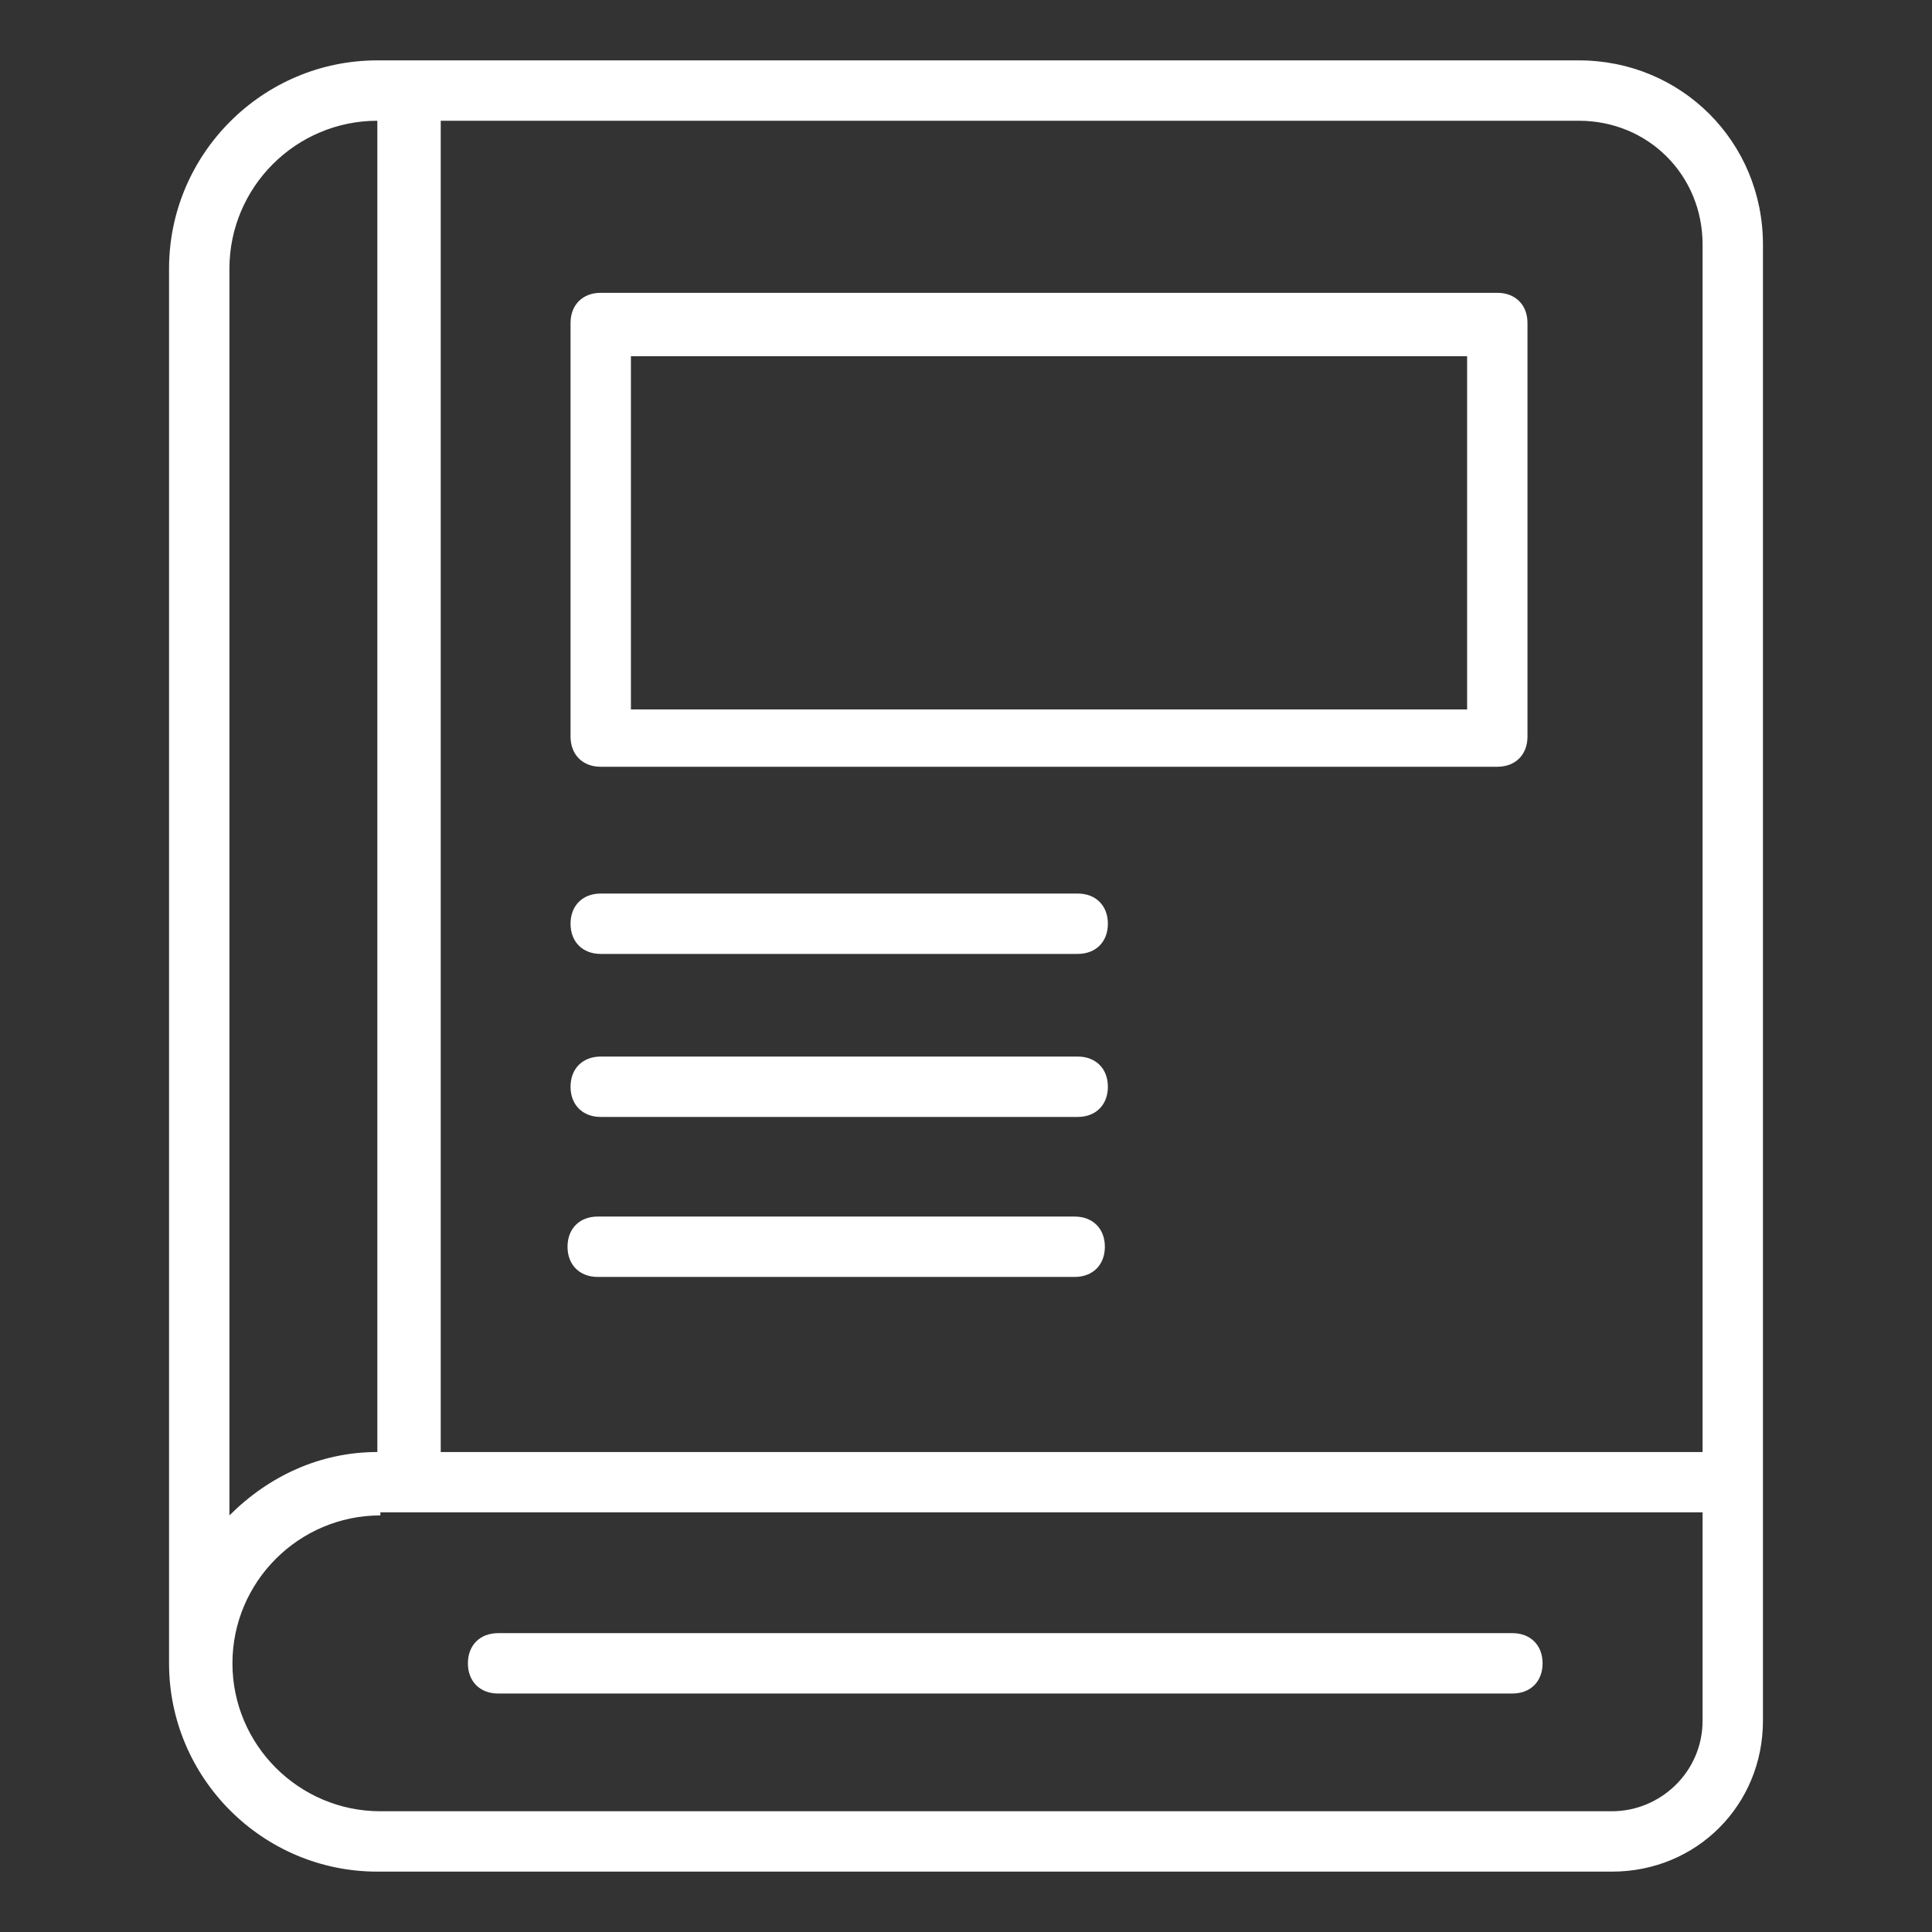
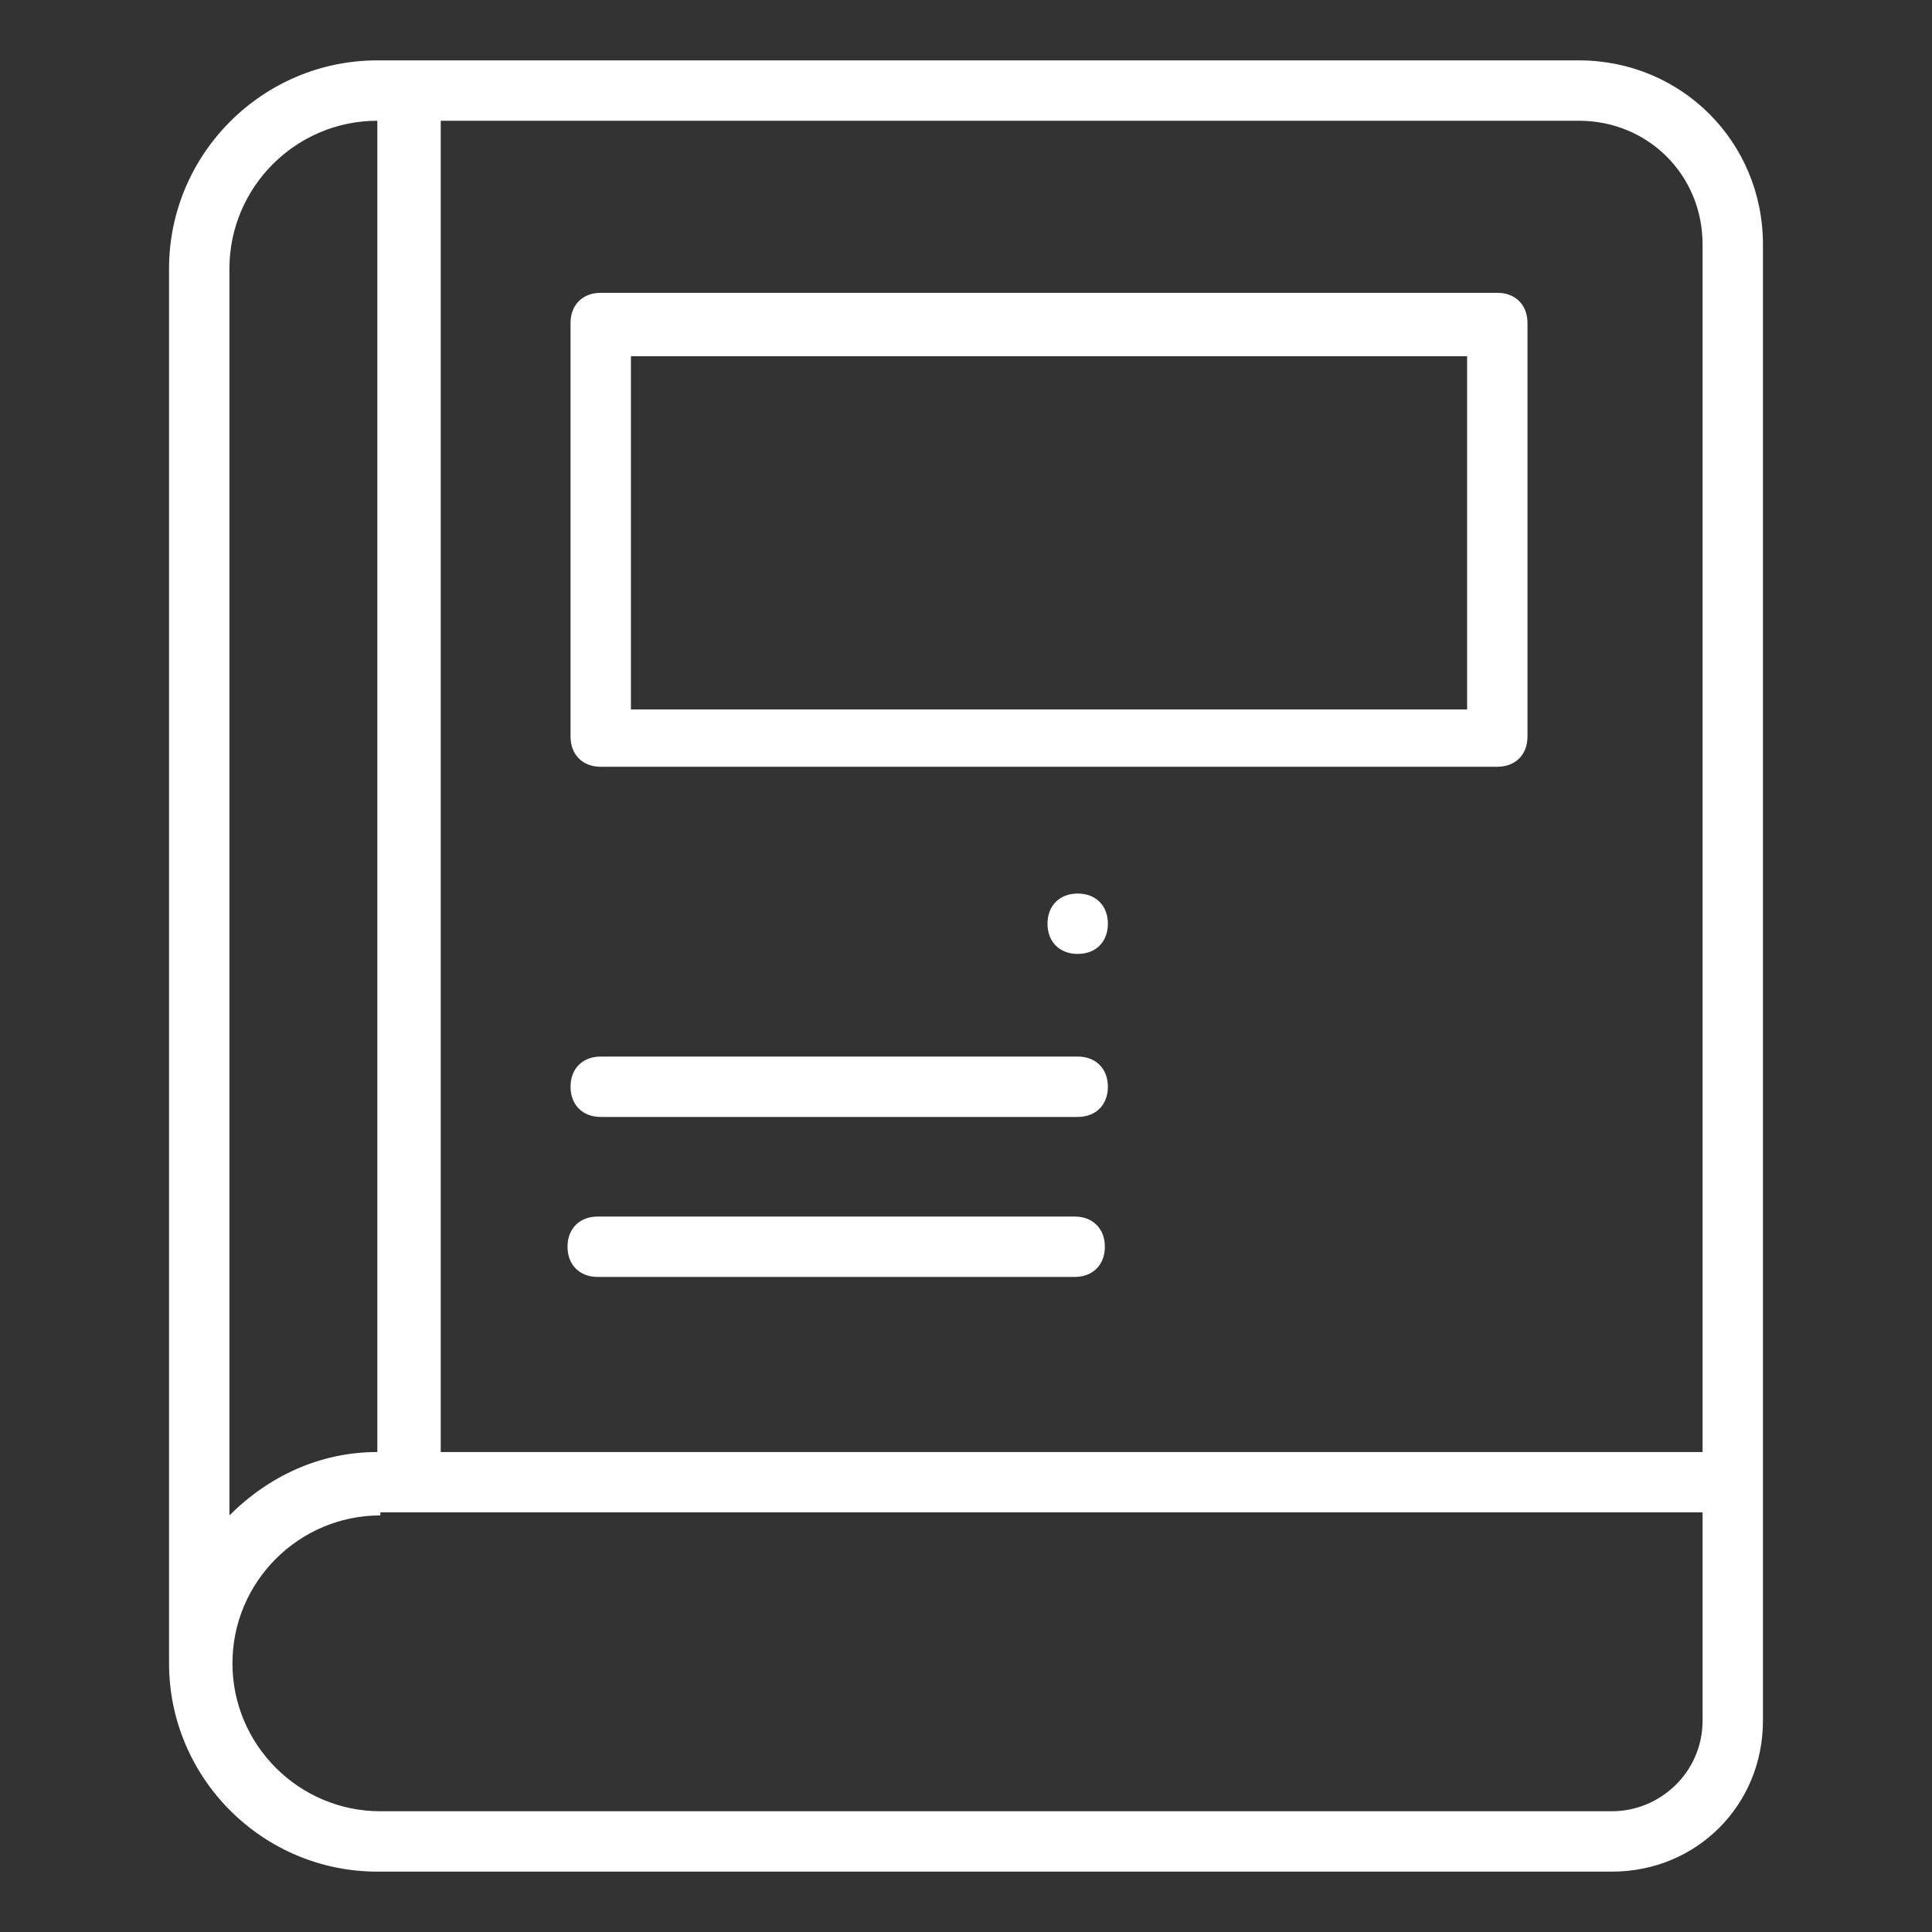
<svg xmlns="http://www.w3.org/2000/svg" id="Layer_1" version="1.1" viewBox="0 0 64 64">
  <rect x="0" y="0" width="64" height="64" fill="#333333" stroke="none" />
  <defs>
    <style>
      .st0 {
        fill: #fff;
      }
    </style>
  </defs>
  <path class="st0" d="M12.6,62h40.8c2.8,0,5-2.2,5-5v-7.8s0,0,0,0V8.1c0-3.4-2.7-6.1-6.1-6.1H12.5c-3.8,0-6.9,3.1-6.9,6.9v46.2h0c0,3.8,3.1,6.9,6.9,6.9ZM56.4,8.1v40H14.6V4h37.7c2.3,0,4.1,1.8,4.1,4.1h0ZM12.5,4h0v44.1c-1.9,0-3.6.8-4.9,2.1V8.9c0-2.7,2.2-4.9,4.9-4.9ZM12.6,50.1h43.8v6.9c0,1.7-1.4,3-3,3H12.6c-2.7,0-4.9-2.2-4.9-4.9s2.2-4.9,4.9-4.9h0Z" />
  <path class="st0" d="M19.9,25.4h29.7c.6,0,1-.4,1-1v-13.7c0-.6-.4-1-1-1h-29.7c-.6,0-1,.4-1,1v13.7c0,.6.4,1,1,1ZM20.9,11.8h27.7v11.7h-27.7v-11.7Z" />
-   <path class="st0" d="M19.9,31.6h15.8c.6,0,1-.4,1-1s-.4-1-1-1h-15.8c-.6,0-1,.4-1,1s.4,1,1,1Z" />
+   <path class="st0" d="M19.9,31.6h15.8c.6,0,1-.4,1-1s-.4-1-1-1c-.6,0-1,.4-1,1s.4,1,1,1Z" />
  <path class="st0" d="M19.9,37h15.8c.6,0,1-.4,1-1s-.4-1-1-1h-15.8c-.6,0-1,.4-1,1s.4,1,1,1Z" />
  <path class="st0" d="M35.6,40.3h-15.8c-.6,0-1,.4-1,1s.4,1,1,1h15.8c.6,0,1-.4,1-1s-.4-1-1-1Z" />
-   <path class="st0" d="M16.5,56.1h33.6c.6,0,1-.4,1-1s-.4-1-1-1H16.5c-.6,0-1,.4-1,1s.4,1,1,1Z" />
</svg>